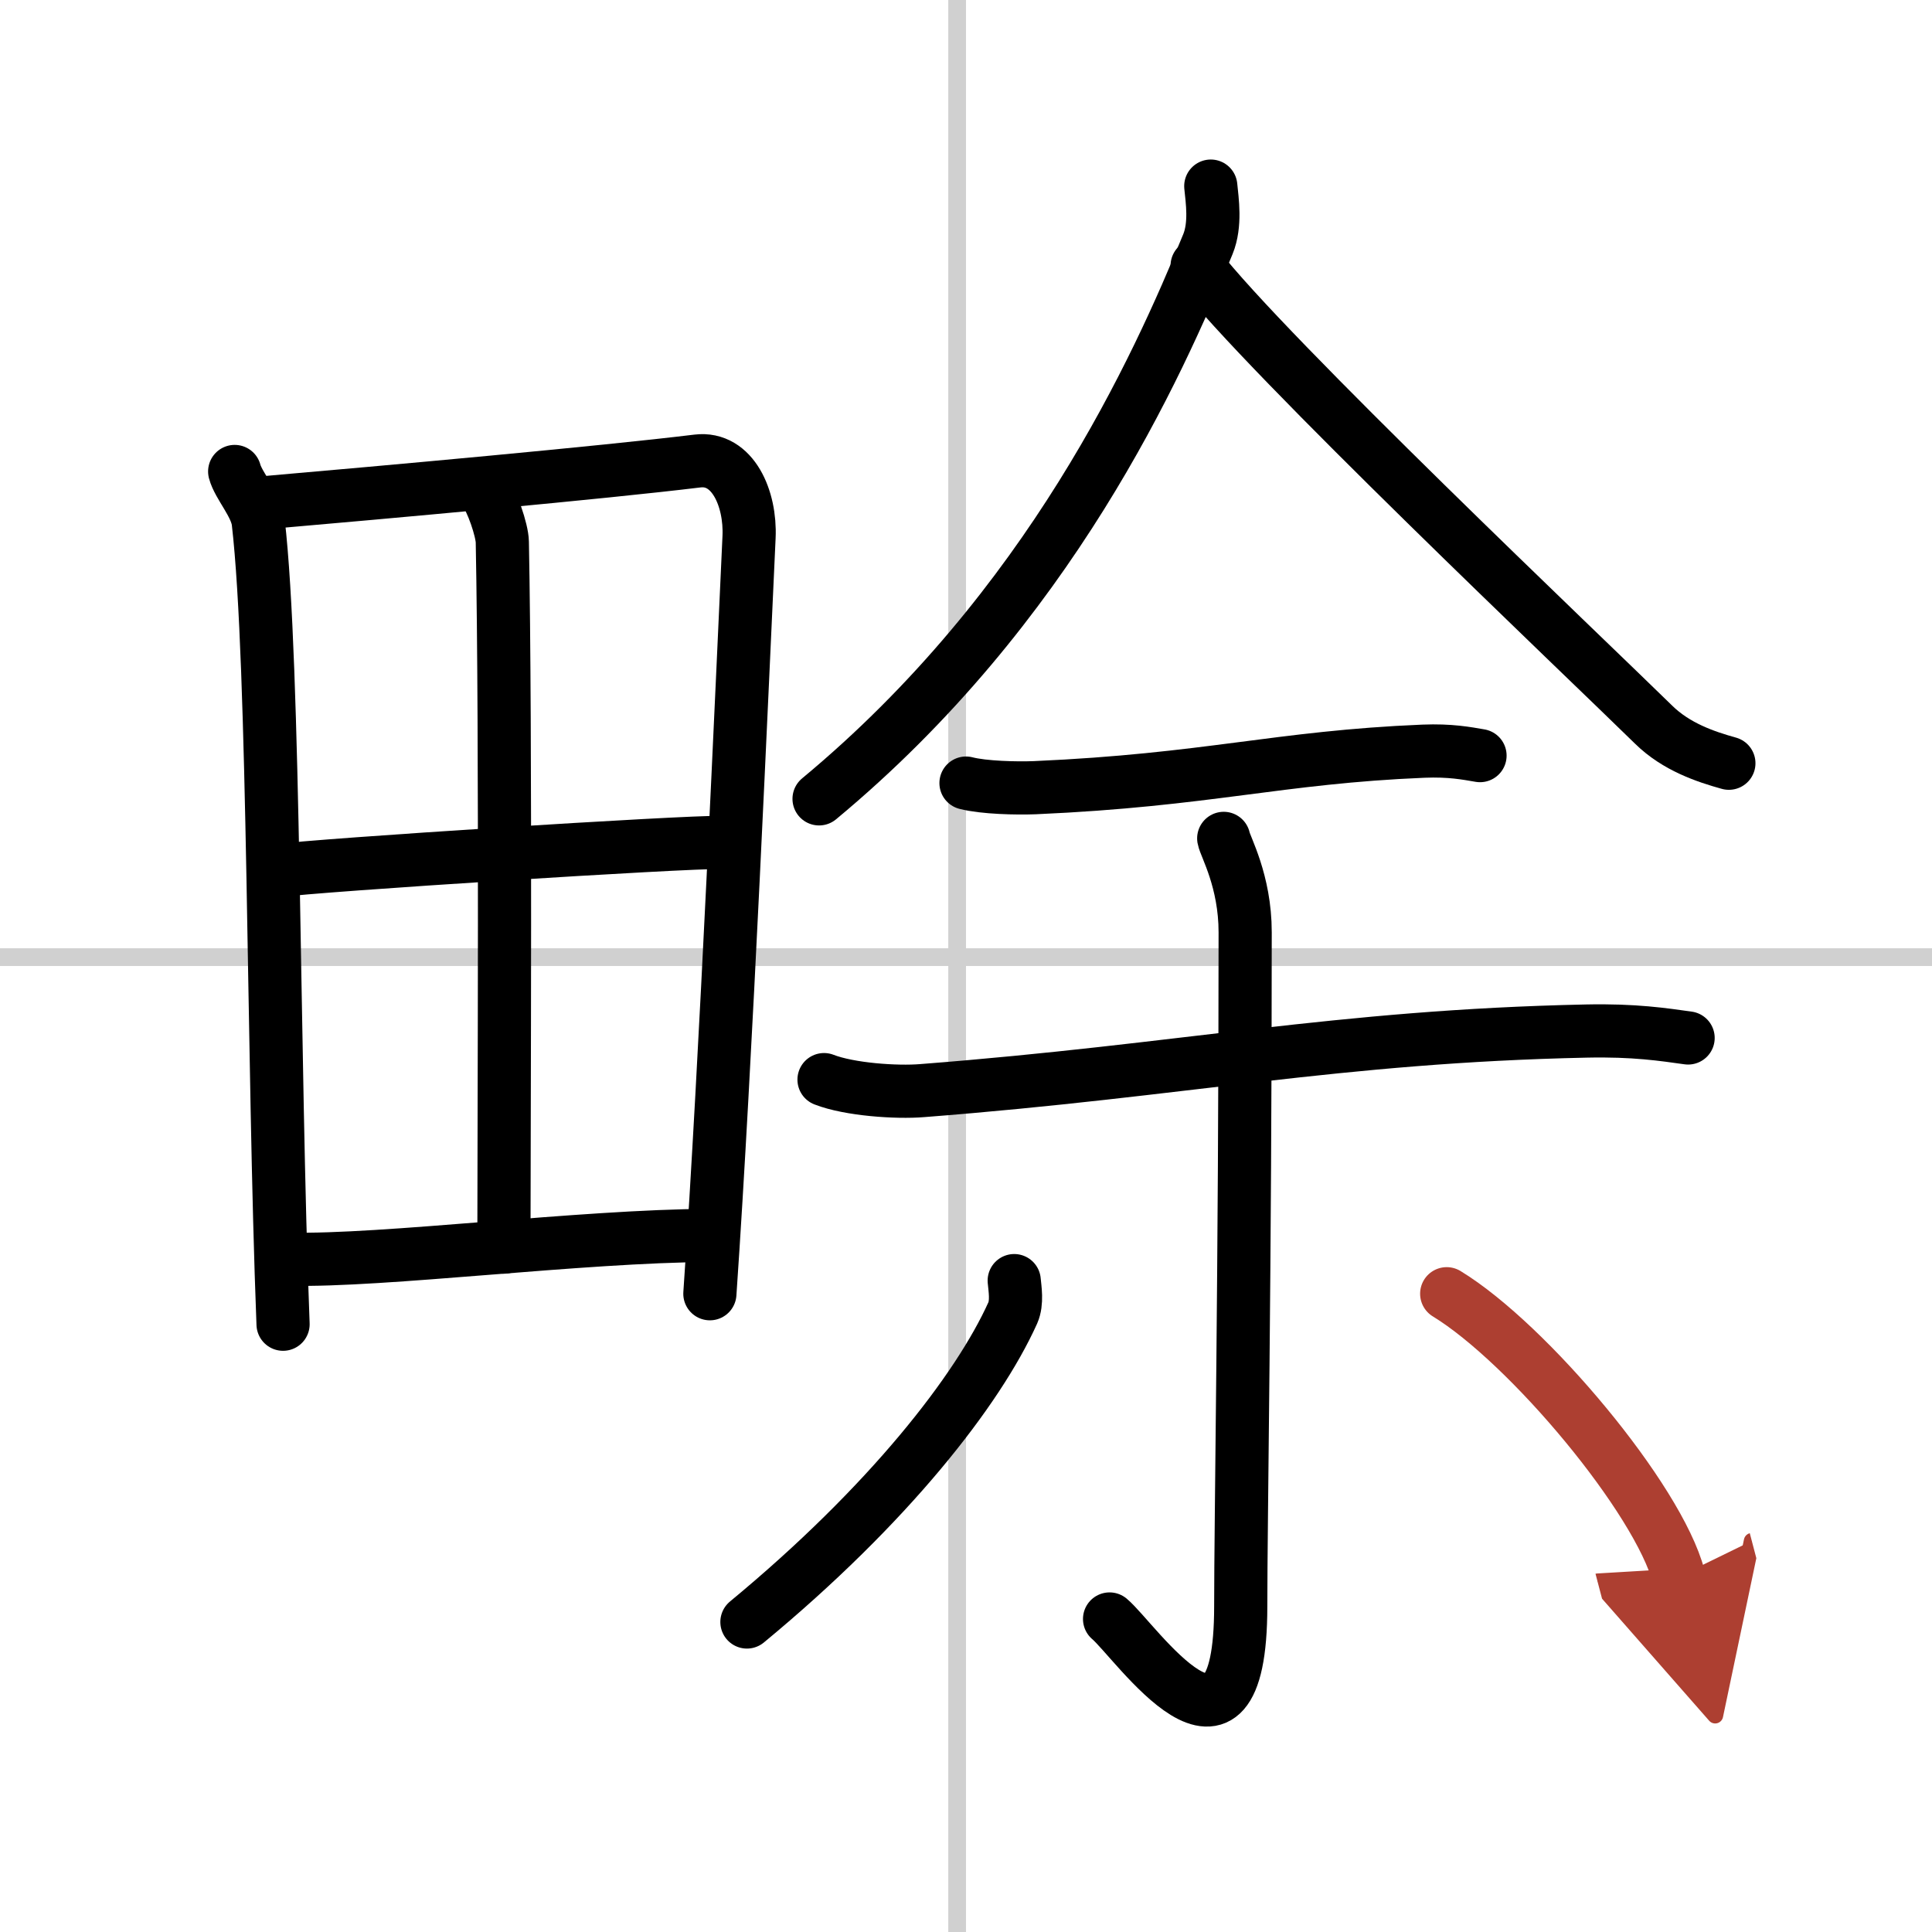
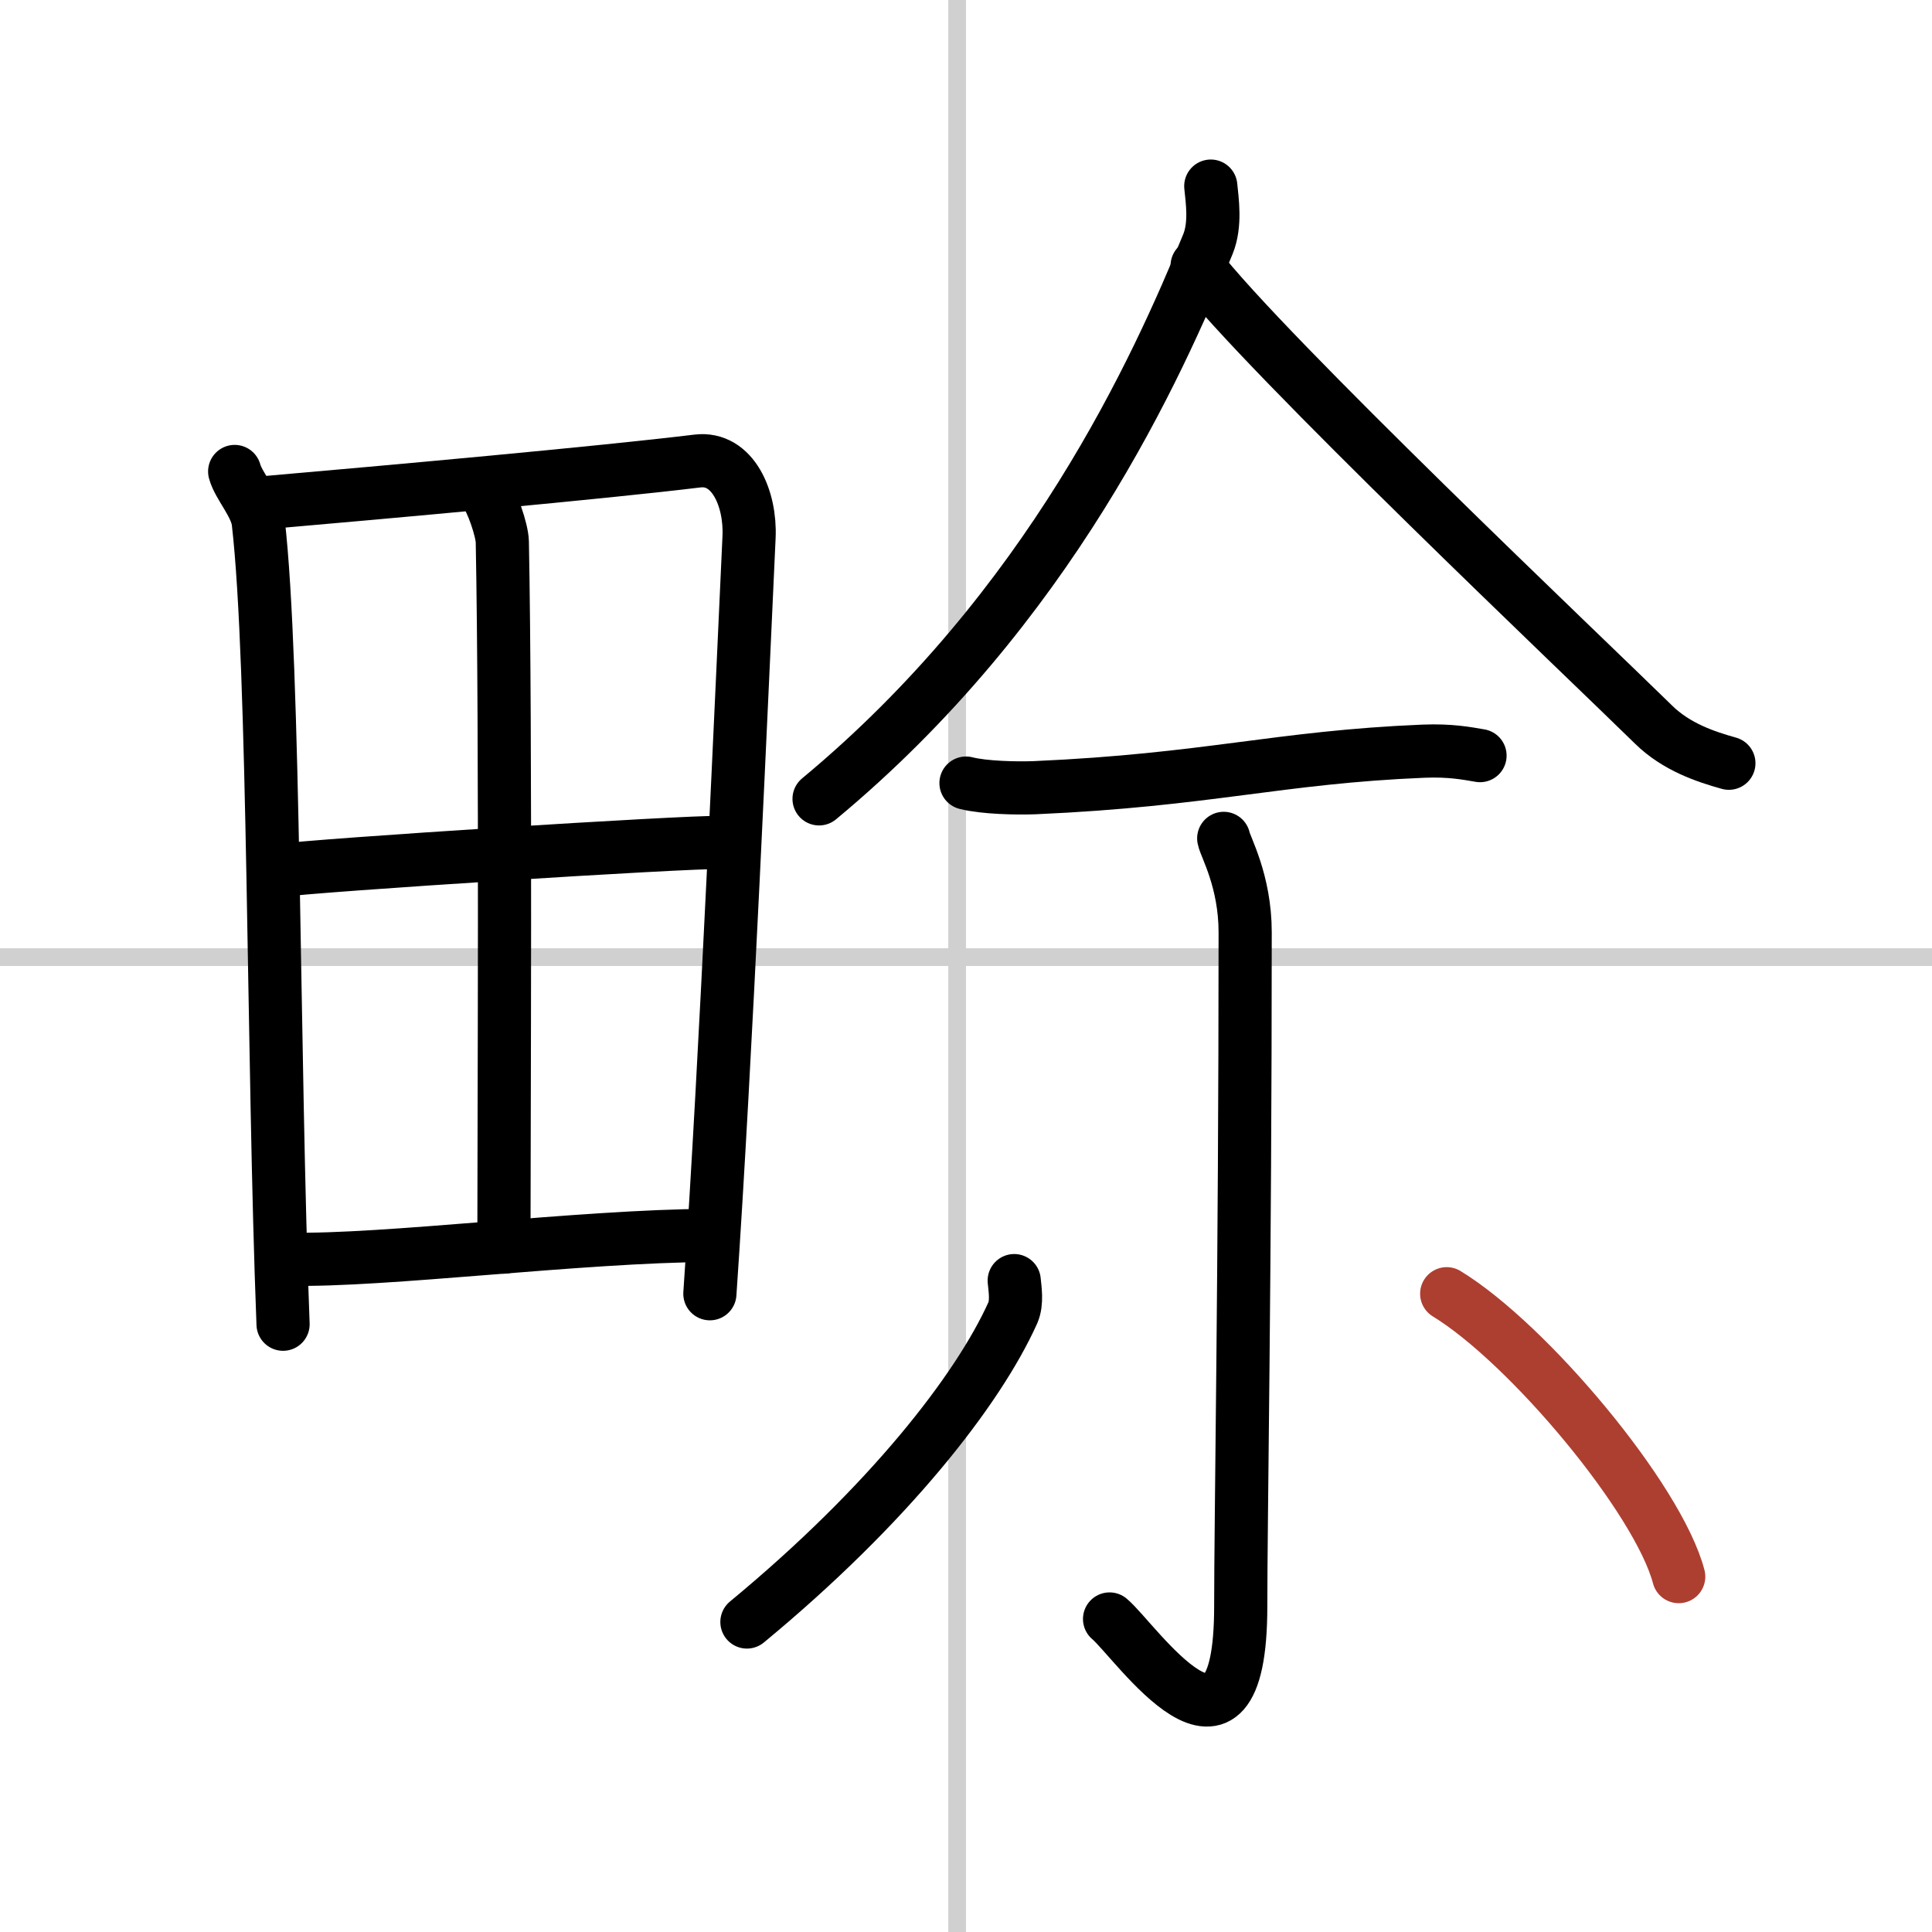
<svg xmlns="http://www.w3.org/2000/svg" width="400" height="400" viewBox="0 0 109 109">
  <defs>
    <marker id="a" markerWidth="4" orient="auto" refX="1" refY="5" viewBox="0 0 10 10">
-       <polyline points="0 0 10 5 0 10 1 5" fill="#ad3f31" stroke="#ad3f31" />
-     </marker>
+       </marker>
  </defs>
  <g fill="none" stroke="#000" stroke-linecap="round" stroke-linejoin="round" stroke-width="3">
    <rect width="100%" height="100%" fill="#fff" stroke="#fff" />
    <line x1="54" x2="54" y2="109" stroke="#d0d0d0" stroke-width="1" />
    <line x2="109" y1="54" y2="54" stroke="#d0d0d0" stroke-width="1" />
    <path d="m13.24 26.6c0.21 0.8 1.21 1.86 1.33 2.85 0.94 8.1 0.82 30.37 1.4 45.26" />
    <path d="m14.72 28.38c7.26-0.63 19.21-1.71 24.63-2.37 1.99-0.24 3.01 2.12 2.91 4.29-0.37 7.92-1.3 29.51-2.21 42.69" />
    <path d="m27.3 27.66c0.45 0.55 1.03 2.26 1.04 2.92 0.21 10.97 0.09 33.3 0.09 39.78" />
    <path d="m15.57 49.13c2.37-0.33 23.15-1.65 25.1-1.6" />
    <path d="m16.34 71.04c5.23 0.13 16.48-1.31 23.7-1.34" />
    <path d="m68.31 10.5c0.08 0.81 0.29 2.16-0.16 3.27-2.84 6.93-8.9 20.48-21.94 31.3" />
    <path d="m67.54 14.99c3.87 5.03 21.93 22.14 25.75 25.89 1.29 1.27 2.96 1.82 4.25 2.18" />
    <path d="m54.5 44.18c1.01 0.26 2.86 0.3 3.88 0.26 9.78-0.43 13.72-1.72 21.93-2.06 1.51-0.06 2.43 0.12 3.19 0.25" />
-     <path d="m46.49 60.91c1.44 0.56 4.09 0.74 5.54 0.62 14.83-1.15 23.38-3.06 37.46-3.36 2.73-0.06 4.38 0.2 5.75 0.39" />
    <path d="m69.04 47.3c0.08 0.46 1.21 2.39 1.21 5.3 0 18.93-0.25 33.26-0.25 38.02 0 10.8-5.96 1.92-7.4 0.72" />
    <path d="m57.22 72.25c0.04 0.45 0.18 1.23-0.08 1.82-1.96 4.35-7 10.83-15 17.44" />
    <path d="m81.62 72.99c4.62 2.82 11.94 11.58 13.09 15.96" marker-end="url(#a)" stroke="#ad3f31" />
  </g>
</svg>